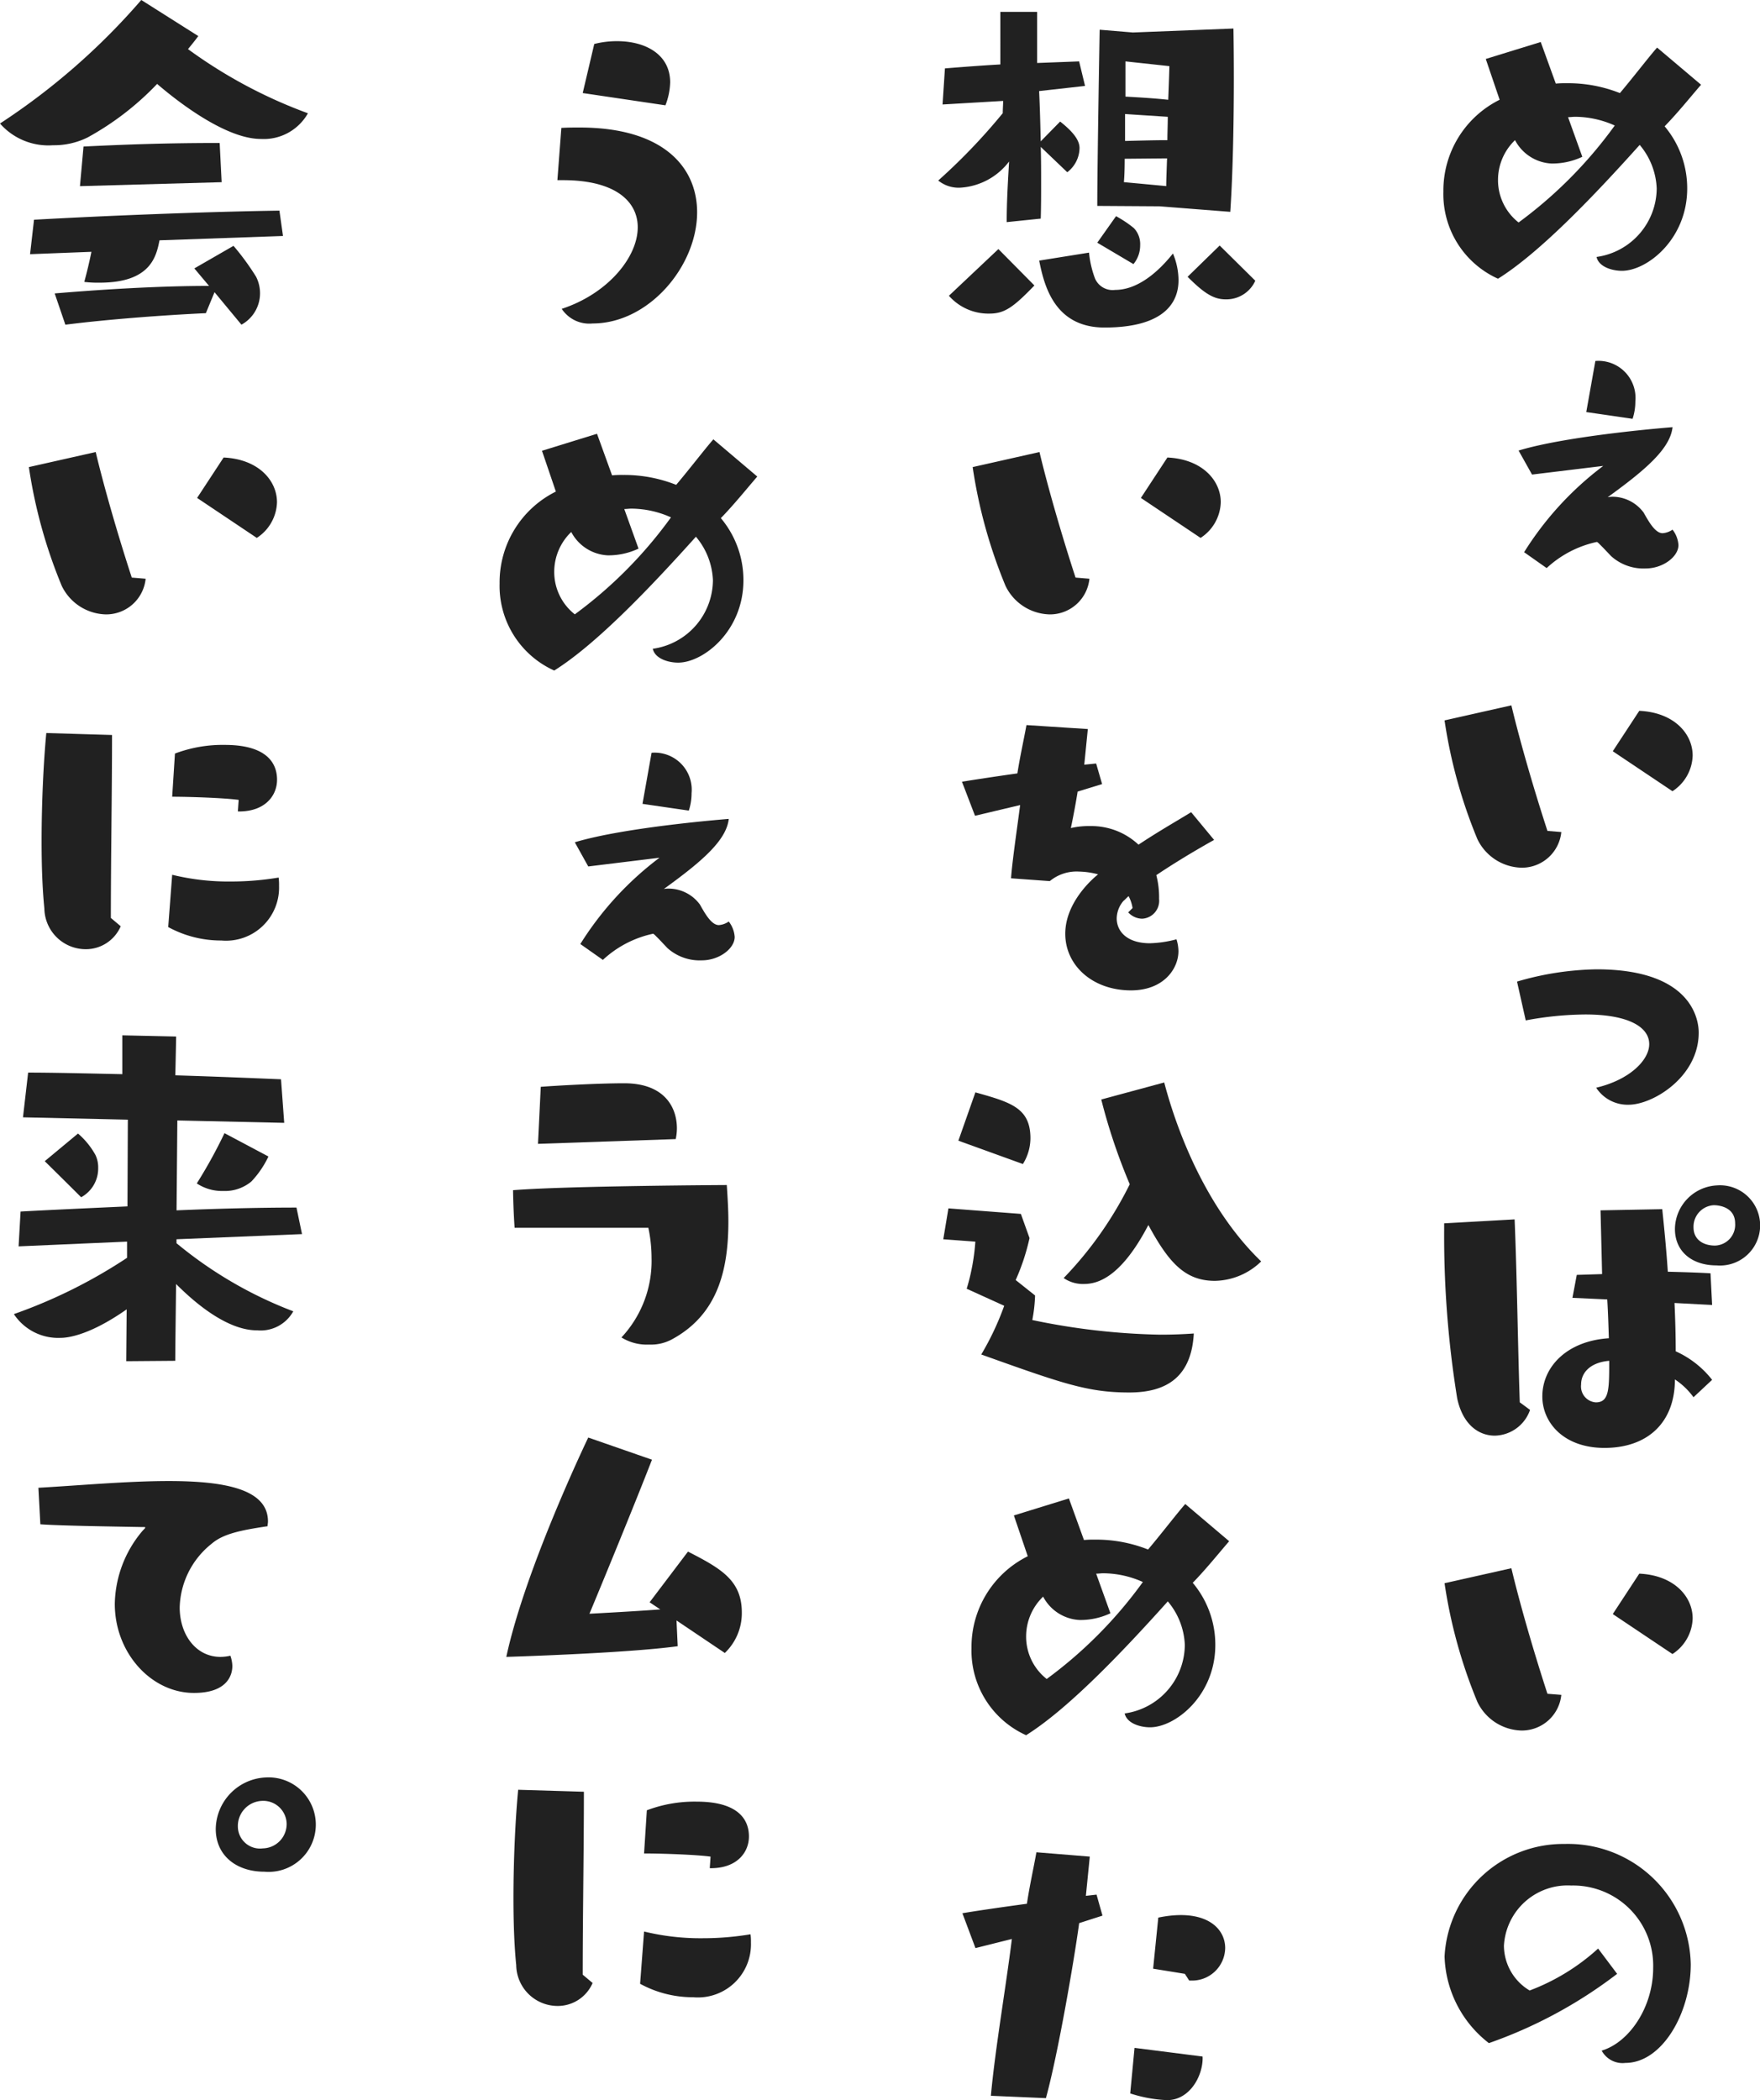
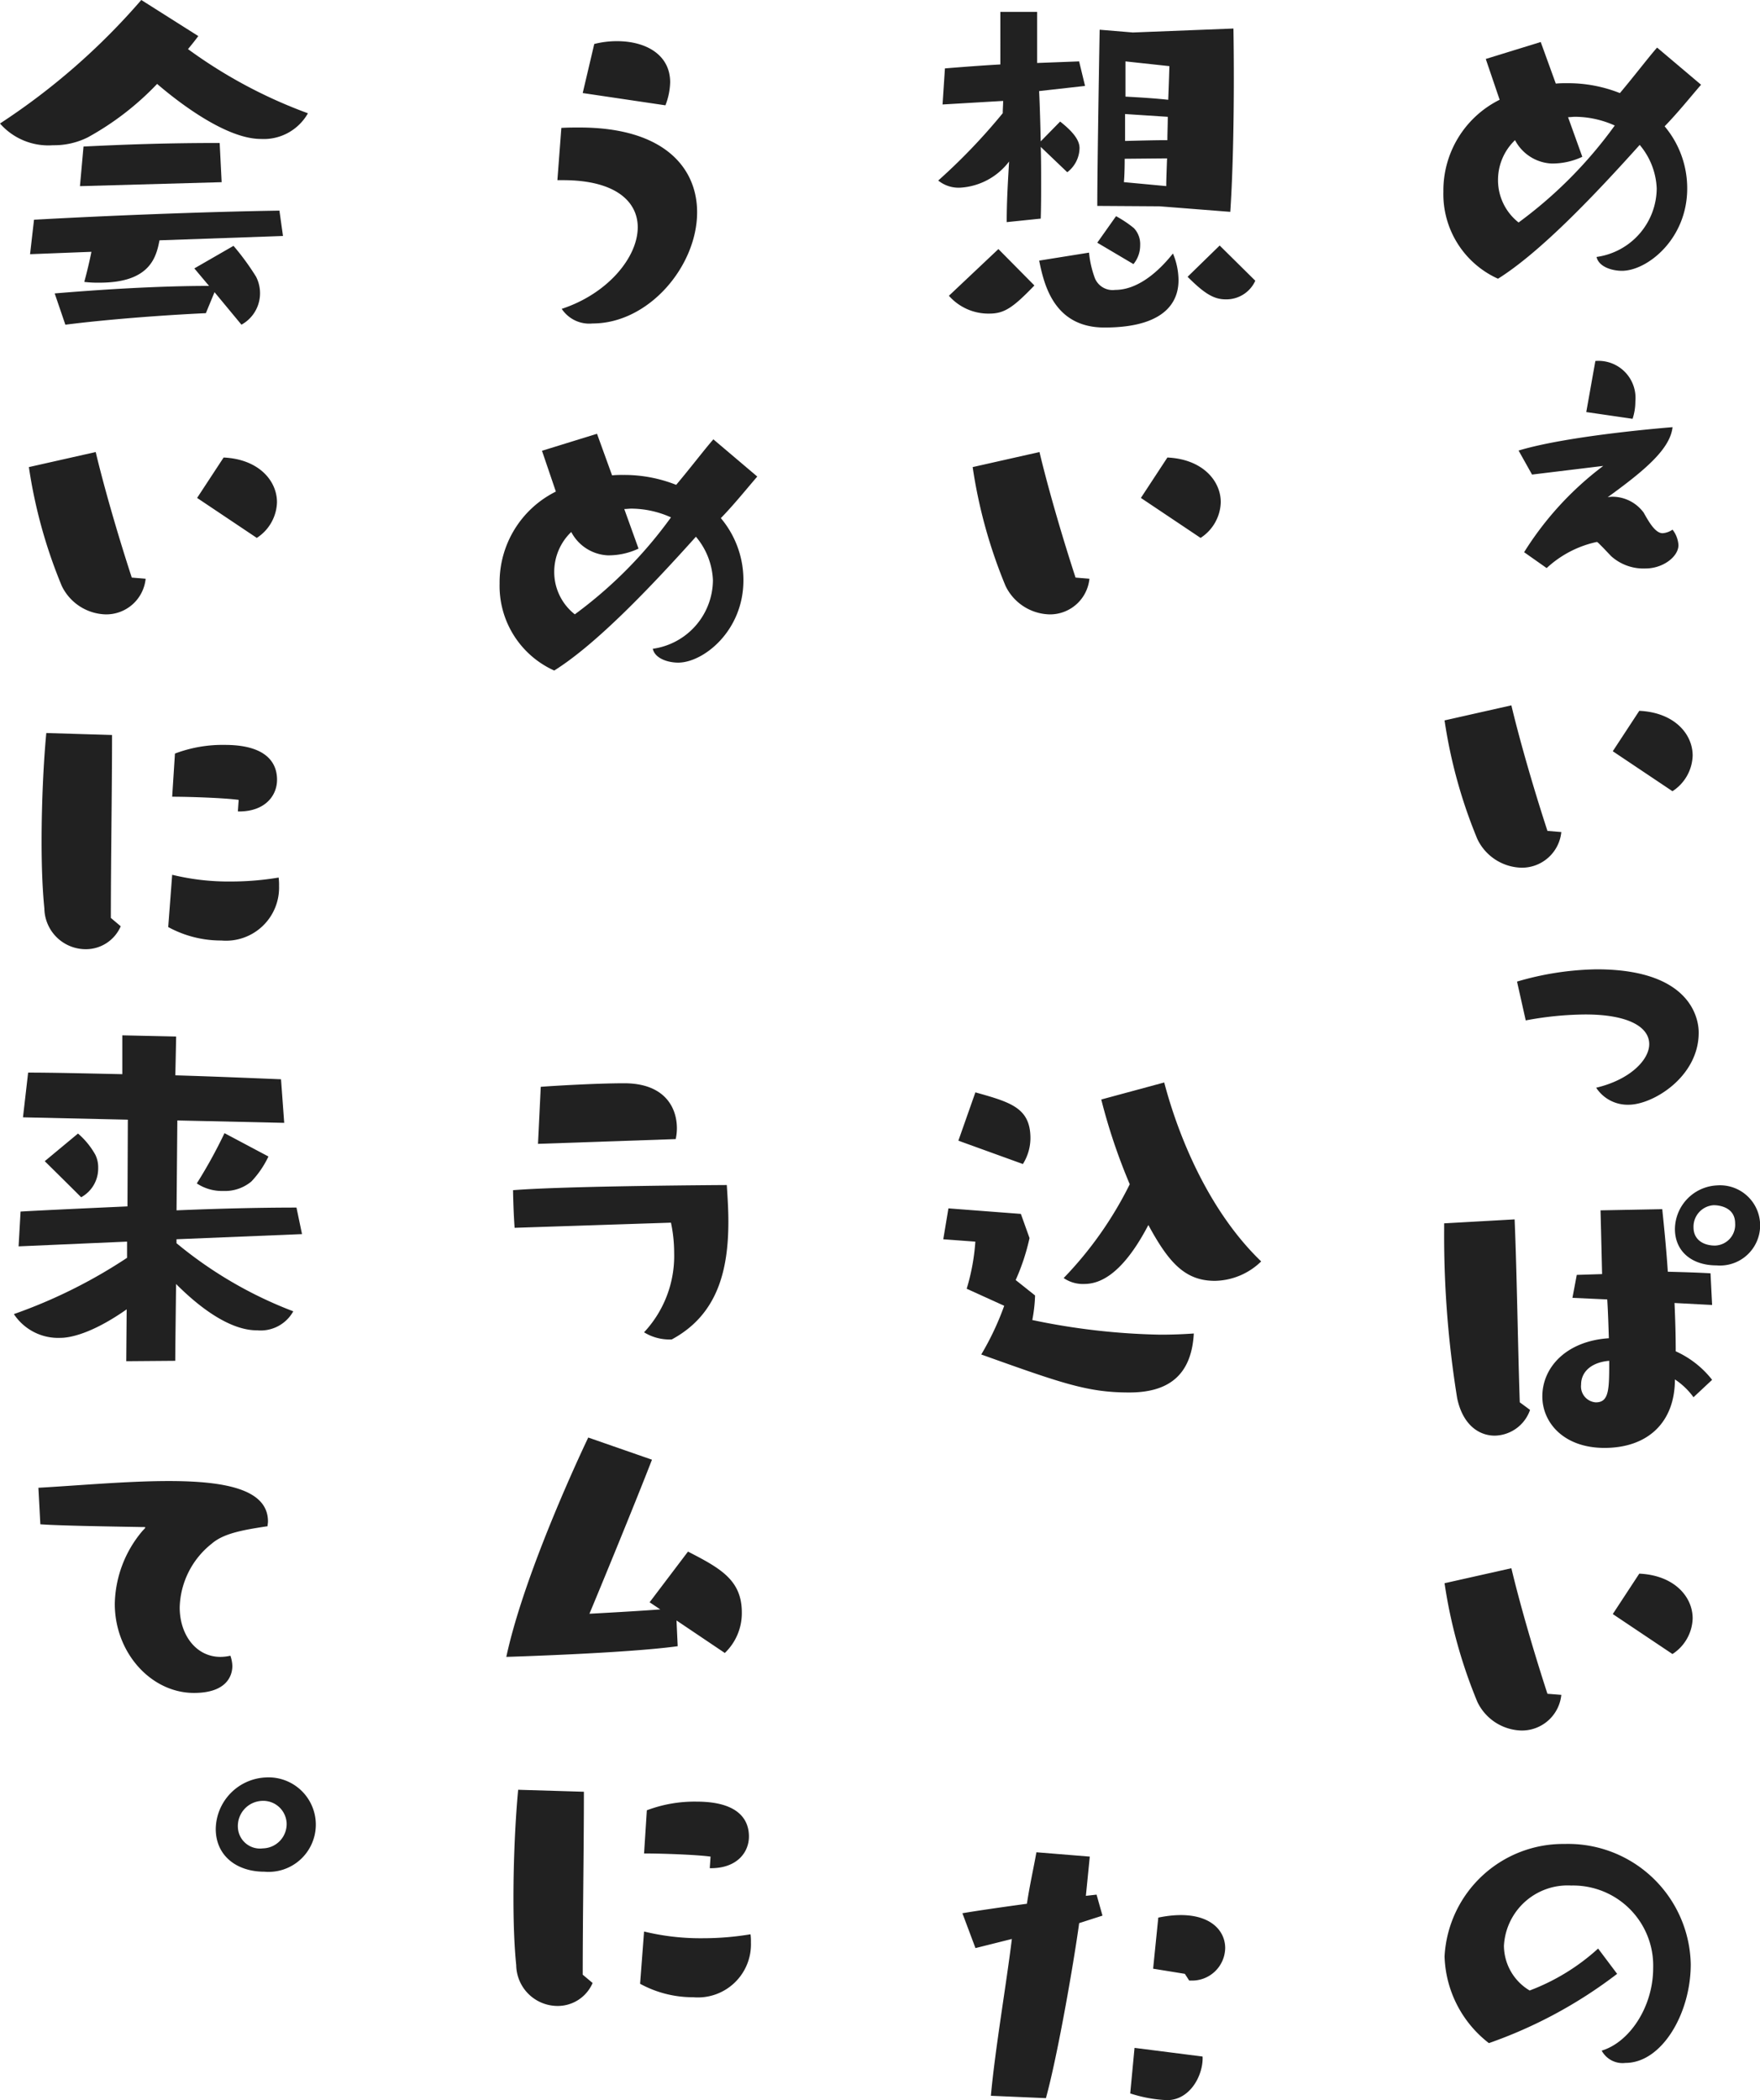
<svg xmlns="http://www.w3.org/2000/svg" width="121.998" height="145.529" viewBox="0 0 121.998 145.529">
  <g id="home-about-ttl-sp" transform="translate(0 0)">
    <g id="グループ_29749" data-name="グループ 29749" transform="translate(0 0)">
      <path id="パス_290716" data-name="パス 290716" d="M84.982,4.661c-.713.823-1.591,1.921-2.525,2.881a6.667,6.667,0,0,1,1.565,4.307c0,3.512-2.772,5.706-4.527,5.706-.632,0-1.592-.247-1.757-.96a4.831,4.831,0,0,0,4.17-4.746,4.975,4.975,0,0,0-1.179-3.019c-3.128,3.485-6.887,7.436-9.822,9.273a6.429,6.429,0,0,1-3.786-6.035,7.022,7.022,0,0,1,3.9-6.366l-.962-2.827L73.869,1.7l1.044,2.881a7.154,7.154,0,0,1,.766-.027,9.743,9.743,0,0,1,3.678.686c1.015-1.207,2-2.5,2.578-3.154ZM76.751,9.654a4.872,4.872,0,0,1-2.141.466A3.024,3.024,0,0,1,72.087,8.5a3.819,3.819,0,0,0-1.179,2.744,3.727,3.727,0,0,0,1.426,2.962A30.393,30.393,0,0,0,79,7.487a6.769,6.769,0,0,0-2.743-.605c-.165,0-.329.027-.494.027Z" transform="translate(32.93 1.211)" fill="#212121" />
      <path id="パス_290717" data-name="パス 290717" d="M76.005,27.516l-.247-.247a.727.727,0,0,0-.165-.137,7.377,7.377,0,0,0-3.485,1.812l-1.563-1.1a22.172,22.172,0,0,1,5.487-5.98l-4.938.6L70.162,20.8c3.54-1.071,10.672-1.62,10.672-1.62-.165,1.51-1.92,2.991-4.5,4.856A1.686,1.686,0,0,1,76.718,24a2.7,2.7,0,0,1,2.113,1.1c.357.632.8,1.428,1.316,1.428a1.393,1.393,0,0,0,.686-.247,1.944,1.944,0,0,1,.411,1.07c0,.8-1.07,1.62-2.276,1.62a3.348,3.348,0,0,1-2.388-.852Zm-1.152-9.383.631-3.54a2.568,2.568,0,0,1,2.772,2.8,3.817,3.817,0,0,1-.192,1.207Z" transform="translate(35.102 10.421)" fill="#212121" />
      <path id="パス_290718" data-name="パス 290718" d="M75.262,37.295a2.746,2.746,0,0,1-2.77,2.47,3.486,3.486,0,0,1-3.046-1.976,34.615,34.615,0,0,1-2.278-8.231L71.8,28.515c.494,2.084,1.4,5.324,2.5,8.7Zm3.567-5.6,1.837-2.8c2.415.11,3.7,1.591,3.7,3.1a3.045,3.045,0,0,1-1.4,2.47Z" transform="translate(32.964 20.362)" fill="#212121" />
      <path id="パス_290719" data-name="パス 290719" d="M70.1,40.037a20.553,20.553,0,0,1,5.514-.85c7.024,0,7.079,3.951,7.079,4.39,0,3.073-3.183,4.993-4.856,4.993a2.6,2.6,0,0,1-2.251-1.179c2.333-.549,3.677-1.921,3.677-3.018,0-1.234-1.536-2.057-4.417-2.057a23.051,23.051,0,0,0-4.143.411Z" transform="translate(35.056 27.982)" fill="#212121" />
      <path id="パス_290720" data-name="パス 290720" d="M73.107,63.479a2.646,2.646,0,0,1-2.443,1.784c-1.124,0-2.221-.77-2.607-2.58a70.362,70.362,0,0,1-.905-11.632v-.5l4.885-.274c.165,3.978.219,8.615.357,12.676Zm11.33-.878a5.016,5.016,0,0,0-1.289-1.234c0,2.989-1.892,4.746-4.883,4.746-2.827,0-4.307-1.757-4.307-3.567,0-2.029,1.675-3.841,4.611-4.033-.027-.85-.055-1.783-.111-2.689l-2.413-.11.3-1.591,1.755-.055c-.055-2.413-.108-4.417-.108-4.417l4.278-.082c.11,1.07.274,2.633.386,4.335,1.013.027,2.029.055,2.96.11l.111,2.194-2.607-.137c.055,1.181.084,2.333.084,3.348a6.675,6.675,0,0,1,2.523,1.976Zm-7.792-.878a1.106,1.106,0,0,0,1.018,1.234c.931,0,.931-.905.931-2.88-1.289.11-1.949.8-1.949,1.646m9.385-8.258c-1.7,0-2.881-.96-2.881-2.525a3.062,3.062,0,0,1,2.911-3.018,2.781,2.781,0,1,1-.029,5.543m1.291-2.909c0-1.234-1.32-1.262-1.484-1.262a1.492,1.492,0,0,0-1.4,1.536c0,.878.713,1.262,1.484,1.262a1.44,1.44,0,0,0,1.4-1.536" transform="translate(32.952 34.22)" fill="#212121" />
      <path id="パス_290721" data-name="パス 290721" d="M75.262,72.176a2.746,2.746,0,0,1-2.77,2.47,3.486,3.486,0,0,1-3.046-1.976,34.615,34.615,0,0,1-2.278-8.231L71.8,63.4c.494,2.084,1.4,5.324,2.5,8.7Zm3.567-5.6,1.837-2.8c2.415.11,3.7,1.591,3.7,3.1a3.045,3.045,0,0,1-1.4,2.47Z" transform="translate(32.964 45.27)" fill="#212121" />
      <path id="パス_290722" data-name="パス 290722" d="M79.131,83.546a31.95,31.95,0,0,1-8.889,4.8,7.88,7.88,0,0,1-3.073-6.01,8.234,8.234,0,0,1,8.313-7.791,8.506,8.506,0,0,1,8.752,8.341c0,3.4-2,6.832-4.527,6.832a1.645,1.645,0,0,1-1.647-.852c1.921-.576,3.569-3.019,3.569-5.734a5.551,5.551,0,0,0-5.68-5.706A4.419,4.419,0,0,0,71.284,81.6a3.637,3.637,0,0,0,1.783,3.1,14.784,14.784,0,0,0,4.746-2.907Z" transform="translate(32.964 53.232)" fill="#212121" />
      <path id="パス_290723" data-name="パス 290723" d="M48.522,15.049c0-1.426.082-2.77.165-4.2a4.587,4.587,0,0,1-3.375,1.812,2.245,2.245,0,0,1-1.536-.494A41.37,41.37,0,0,0,48.248,7.5c0-.3.027-.576.027-.85l-4.2.247.165-2.5c1.015-.082,2.386-.192,3.841-.274V.481h2.551v3.54l2.909-.11.411,1.7-3.183.357c.055,1.179.084,2.331.11,3.485L52.226,8.08c.905.715,1.344,1.291,1.344,1.839a2.145,2.145,0,0,1-.85,1.673L50.881,9.836c.027.823.027,1.646.027,2.47s0,1.646-.027,2.5Zm1.92,4.39c-1.481,1.536-2.084,1.949-3.126,1.949a3.646,3.646,0,0,1-2.8-1.236l3.43-3.236Zm3.786-2.276a6.987,6.987,0,0,0,.411,1.783,1.328,1.328,0,0,0,1.4.8c1.839,0,3.375-1.728,4.006-2.523a4.845,4.845,0,0,1,.386,1.837c0,.96-.329,3.293-5.132,3.293-3.54,0-4.2-3.046-4.527-4.637Zm4.883-3.21L54.8,13.925c0-2.881.165-12.209.165-12.209l2.305.192,6.969-.274s.027,1.454.027,3.485c0,2.688-.055,6.364-.247,9.218ZM54.8,16.475,56.1,14.638a7.933,7.933,0,0,1,1.234.823,1.6,1.6,0,0,1,.439,1.181,2.031,2.031,0,0,1-.466,1.316ZM56.7,10.659c0,.77-.027,1.344-.055,1.62l2.935.274c0-.384.029-1.1.057-1.921Zm.027-3.1V9.425C57.741,9.4,58.7,9.37,59.66,9.37c0-.521.027-1.071.027-1.618Zm.027-3.648V6.352c.987.055,1.947.11,2.964.219.055-1.344.081-2.331.081-2.331Zm9,15.2A2.2,2.2,0,0,1,63.694,20.4c-.823,0-1.481-.411-2.633-1.563l2.223-2.167Z" transform="translate(21.26 0.343)" fill="#212121" />
      <path id="パス_290724" data-name="パス 290724" d="M53.262,27.055a2.746,2.746,0,0,1-2.77,2.47,3.486,3.486,0,0,1-3.046-1.976,34.615,34.615,0,0,1-2.278-8.231L49.8,18.275c.494,2.084,1.4,5.324,2.5,8.7Zm3.567-5.6,1.837-2.8c2.415.11,3.7,1.591,3.7,3.1a3.045,3.045,0,0,1-1.4,2.47Z" transform="translate(22.254 13.049)" fill="#212121" />
-       <path id="パス_290725" data-name="パス 290725" d="M56.561,41.99a2.644,2.644,0,0,0-.274-.823c-.137.108-.247.247-.357.329a1.909,1.909,0,0,0-.468,1.207c0,.905.715,1.728,2.305,1.728a7.919,7.919,0,0,0,1.837-.274,2.816,2.816,0,0,1,.137.824c0,1.207-1.015,2.715-3.291,2.715-2.662,0-4.554-1.728-4.554-3.924,0-2.249,2.029-3.924,2.276-4.116a5.455,5.455,0,0,0-1.316-.192,2.915,2.915,0,0,0-2.031.66l-2.688-.194c.082-1.179.439-3.593.631-5.075l-3.128.742-.905-2.36c.85-.137,2.278-.357,3.841-.576.192-1.207.439-2.305.631-3.348l4.253.274-.247,2.47.823-.082L54.45,33.4l-1.7.521v.027c-.11.686-.274,1.591-.466,2.5a5.372,5.372,0,0,1,1.316-.137A4.771,4.771,0,0,1,56.973,37.6c1.316-.878,2.66-1.646,3.649-2.251l1.591,1.921c-1.234.686-2.743,1.591-4.006,2.441a6.1,6.1,0,0,1,.192,1.647A1.243,1.243,0,0,1,57.22,42.73a1.347,1.347,0,0,1-.96-.439Z" transform="translate(21.945 20.932)" fill="#212121" />
      <path id="パス_290726" data-name="パス 290726" d="M45.6,58.055a14.712,14.712,0,0,0,.6-3.264l-2.223-.165.357-2.141,5.022.384.6,1.675a14.974,14.974,0,0,1-.96,2.907l1.344,1.071a10.518,10.518,0,0,1-.192,1.7,46.994,46.994,0,0,0,8.862,1.015c.824,0,1.563-.027,2.333-.082-.166,3.019-1.894,4.088-4.472,4.088-2.854,0-4.583-.6-10.261-2.633a19.391,19.391,0,0,0,1.591-3.375Zm-.576-10.261,1.179-3.348c2.443.686,3.816,1.07,3.816,3.183a3.406,3.406,0,0,1-.523,1.783Zm14.268-4.033c.931,3.54,2.989,8.807,6.721,12.4a4.706,4.706,0,0,1-3.209,1.346c-2.086,0-3.212-1.291-4.611-3.869-1.947,3.73-3.594,4.086-4.47,4.086a2.341,2.341,0,0,1-1.4-.411,25.824,25.824,0,0,0,4.58-6.5,40.481,40.481,0,0,1-1.975-5.872Z" transform="translate(21.408 31.249)" fill="#212121" />
-       <path id="パス_290727" data-name="パス 290727" d="M62.982,63.542c-.713.823-1.591,1.921-2.525,2.881a6.667,6.667,0,0,1,1.565,4.307c0,3.512-2.772,5.706-4.527,5.706-.632,0-1.592-.247-1.757-.96a4.831,4.831,0,0,0,4.17-4.746,4.975,4.975,0,0,0-1.179-3.019c-3.128,3.485-6.887,7.436-9.822,9.273a6.429,6.429,0,0,1-3.786-6.035,7.022,7.022,0,0,1,3.9-6.366l-.962-2.827,3.814-1.179,1.044,2.881a7.154,7.154,0,0,1,.766-.027,9.743,9.743,0,0,1,3.678.686c1.015-1.207,2-2.5,2.578-3.154Zm-8.231,4.993A4.872,4.872,0,0,1,52.61,69a3.024,3.024,0,0,1-2.523-1.618,3.819,3.819,0,0,0-1.179,2.744,3.727,3.727,0,0,0,1.426,2.962A30.393,30.393,0,0,0,57,66.368a6.769,6.769,0,0,0-2.743-.605c-.165,0-.329.027-.494.027Z" transform="translate(22.22 43.257)" fill="#212121" />
      <path id="パス_290728" data-name="パス 290728" d="M46.728,91.755c.3-3.293,1.07-7.71,1.454-10.866l-2.523.632-.905-2.415c.96-.165,2.66-.411,4.472-.658.192-1.289.465-2.47.658-3.567l3.7.3L53.313,77.9l.74-.084.411,1.455-1.62.521v.027c-.357,2.607-1.454,9-2.3,12.1Zm14.678-2.607c0,1.263-.905,2.909-2.468,2.909a9.437,9.437,0,0,1-2.552-.466l.3-3.156,4.717.6Zm-.932-5.377-.3-.466-2.2-.357.358-3.54c3.181-.658,4.637.658,4.637,2.113a2.292,2.292,0,0,1-2.388,2.249Z" transform="translate(21.957 53.472)" fill="#212121" />
      <path id="パス_290729" data-name="パス 290729" d="M25.458,11.295l.274-3.62c.439-.027.85-.027,1.262-.027,5.871,0,8.149,2.8,8.149,5.871,0,3.732-3.348,7.708-7.244,7.708a2.29,2.29,0,0,1-2.141-1.013c3.183-1.044,5.269-3.567,5.269-5.653,0-1.783-1.536-3.265-5.185-3.265Zm1.755-6.035.8-3.4A6.315,6.315,0,0,1,29.6,1.665c1.947,0,3.675.905,3.675,2.854a4.7,4.7,0,0,1-.329,1.591Z" transform="translate(13.179 1.188)" fill="#212121" />
      <path id="パス_290730" data-name="パス 290730" d="M40.982,20.5c-.713.823-1.591,1.921-2.525,2.881a6.667,6.667,0,0,1,1.565,4.307c0,3.512-2.772,5.706-4.527,5.706-.632,0-1.592-.247-1.757-.96a4.831,4.831,0,0,0,4.17-4.746,4.975,4.975,0,0,0-1.179-3.019c-3.128,3.485-6.887,7.436-9.822,9.273a6.429,6.429,0,0,1-3.786-6.035,7.022,7.022,0,0,1,3.9-6.366l-.962-2.827,3.814-1.179,1.044,2.881a7.154,7.154,0,0,1,.766-.027,9.743,9.743,0,0,1,3.678.686c1.015-1.207,2-2.5,2.578-3.154Zm-8.231,4.993a4.872,4.872,0,0,1-2.141.466,3.024,3.024,0,0,1-2.523-1.618,3.819,3.819,0,0,0-1.179,2.744,3.727,3.727,0,0,0,1.426,2.962A30.393,30.393,0,0,0,35,23.328a6.769,6.769,0,0,0-2.743-.605c-.165,0-.329.027-.494.027Z" transform="translate(11.51 12.523)" fill="#212121" />
-       <path id="パス_290731" data-name="パス 290731" d="M32.005,43.355l-.247-.247a.727.727,0,0,0-.165-.137,7.366,7.366,0,0,0-3.485,1.814l-1.563-1.1a22.2,22.2,0,0,1,5.487-5.98l-4.938.605-.932-1.675c3.54-1.071,10.672-1.62,10.672-1.62-.165,1.51-1.92,2.991-4.5,4.856a1.8,1.8,0,0,1,.384-.026,2.7,2.7,0,0,1,2.113,1.1c.357.632.8,1.428,1.316,1.428a1.393,1.393,0,0,0,.686-.247,1.944,1.944,0,0,1,.411,1.07c0,.8-1.07,1.62-2.276,1.62a3.348,3.348,0,0,1-2.388-.852Zm-1.152-9.383.631-3.54a2.569,2.569,0,0,1,2.772,2.8,3.827,3.827,0,0,1-.192,1.208Z" transform="translate(13.682 21.731)" fill="#212121" />
-       <path id="パス_290732" data-name="パス 290732" d="M23.774,53.809s-.082-1.016-.11-2.607c3.7-.3,14.817-.357,14.817-.357.055.85.11,1.7.11,2.523,0,3.43-.77,6.476-3.924,8.176A3.053,3.053,0,0,1,33.1,61.9a3.348,3.348,0,0,1-1.921-.494,7.746,7.746,0,0,0,2.086-5.514,10.105,10.105,0,0,0-.221-2.084Zm1.62-5.818.192-3.951c.658-.055,3.786-.247,5.788-.247,2.744,0,3.649,1.62,3.649,3.126a3.6,3.6,0,0,1-.082.742Z" transform="translate(11.898 31.272)" fill="#212121" />
+       <path id="パス_290732" data-name="パス 290732" d="M23.774,53.809s-.082-1.016-.11-2.607c3.7-.3,14.817-.357,14.817-.357.055.85.11,1.7.11,2.523,0,3.43-.77,6.476-3.924,8.176a3.348,3.348,0,0,1-1.921-.494,7.746,7.746,0,0,0,2.086-5.514,10.105,10.105,0,0,0-.221-2.084Zm1.62-5.818.192-3.951c.658-.055,3.786-.247,5.788-.247,2.744,0,3.649,1.62,3.649,3.126a3.6,3.6,0,0,1-.082.742Z" transform="translate(11.898 31.272)" fill="#212121" />
      <path id="パス_290733" data-name="パス 290733" d="M35.19,70.791l.082,1.784c-3.594.494-11.88.74-11.88.74,1.318-6.147,5.68-15.2,5.68-15.2l4.417,1.536c-1.236,3.183-3.7,9.165-4.335,10.674,2.084-.11,3.84-.219,4.911-.3l-.74-.494,2.66-3.512c2.305,1.179,3.732,2,3.732,4.225a3.817,3.817,0,0,1-1.179,2.8Z" transform="translate(11.704 41.499)" fill="#212121" />
      <path id="パス_290734" data-name="パス 290734" d="M29.168,85.744a2.63,2.63,0,0,1-2.47,1.591,2.87,2.87,0,0,1-2.825-2.827c-.137-1.344-.192-2.962-.192-4.637,0-2.715.137-5.542.327-7.516l4.556.137c0,4.006-.082,8.642-.082,12.676Zm3.567-3.567a16.456,16.456,0,0,0,4.061.466,20.03,20.03,0,0,0,3.318-.274,3.816,3.816,0,0,1,.029.576,3.679,3.679,0,0,1-4.006,3.786,7.615,7.615,0,0,1-3.677-.932Zm4.554-4.39.055-.8c-.987-.137-3.43-.219-4.609-.219l.192-2.991a9.336,9.336,0,0,1,3.457-.6c2.77,0,3.62,1.152,3.62,2.413,0,1.124-.85,2.2-2.633,2.2Z" transform="translate(11.91 51.667)" fill="#212121" />
      <path id="パス_290735" data-name="パス 290735" d="M13.745,2.5c-.219.3-.466.605-.713.905a33.753,33.753,0,0,0,8.313,4.446A3.518,3.518,0,0,1,18.08,9.63c-2.689,0-6.421-3.156-7.189-3.814a19.737,19.737,0,0,1-4.8,3.7,5.218,5.218,0,0,1-2.413.549A4.457,4.457,0,0,1,0,8.56,46.623,46.623,0,0,0,9.794,0ZM11.056,16.654c-.219,1.1-.6,2.935-4.143,2.935a7.59,7.59,0,0,1-1.07-.053c.192-.715.357-1.4.494-2.086l-4.253.165.274-2.388c4.911-.274,11.688-.549,17.011-.631l.247,1.757Zm3.814,3.594-.6,1.454c-2.991.137-6.915.439-9.739.8l-.74-2.168c2.935-.247,7.023-.521,10.7-.521L13.471,18.6l2.715-1.563a17.413,17.413,0,0,1,1.565,2.141,2.524,2.524,0,0,1,.274,1.15A2.481,2.481,0,0,1,16.736,22.5ZM5.542,12.9l.247-2.744c2.8-.137,5.624-.247,9.438-.247l.137,2.717Z" transform="translate(0 -0.001)" fill="#212121" />
      <path id="パス_290736" data-name="パス 290736" d="M9.262,27.055a2.746,2.746,0,0,1-2.77,2.47,3.486,3.486,0,0,1-3.046-1.976,34.615,34.615,0,0,1-2.278-8.231L5.8,18.275c.494,2.084,1.4,5.324,2.5,8.7Zm3.567-5.6,1.837-2.8c2.415.11,3.7,1.591,3.7,3.1a3.045,3.045,0,0,1-1.4,2.47Z" transform="translate(0.834 13.049)" fill="#212121" />
      <path id="パス_290737" data-name="パス 290737" d="M7.168,43.024A2.631,2.631,0,0,1,4.7,44.614a2.87,2.87,0,0,1-2.825-2.827c-.137-1.344-.192-2.962-.192-4.637,0-2.715.137-5.542.327-7.516l4.556.137c0,4.006-.082,8.642-.082,12.676Zm3.567-3.567a16.456,16.456,0,0,0,4.061.466,20.03,20.03,0,0,0,3.318-.274,3.814,3.814,0,0,1,.029.576,3.679,3.679,0,0,1-4.006,3.786,7.615,7.615,0,0,1-3.677-.932Zm4.554-4.39.055-.8c-.987-.137-3.43-.219-4.609-.219l.192-2.991a9.336,9.336,0,0,1,3.457-.6c2.77,0,3.62,1.152,3.62,2.413,0,1.124-.85,2.2-2.633,2.2Z" transform="translate(1.2 21.161)" fill="#212121" />
      <path id="パス_290738" data-name="パス 290738" d="M8.35,64.436l.029-3.593C5.607,62.79,4.07,62.818,3.8,62.818A3.68,3.68,0,0,1,.561,61.172a35.571,35.571,0,0,0,7.845-3.9V56.15l-7.518.329.137-2.413c1.949-.11,5.021-.247,7.41-.357L8.46,47.7l-7.268-.163.357-3.1c1.646,0,4,.057,6.527.11V41.856l3.733.082s-.029,1.481-.057,2.689c2.717.082,5.35.192,7.326.274L19.3,47.92l-7.408-.166-.055,6.229c2.58-.11,5.543-.192,8.313-.192l.384,1.838-8.7.357v.274a28.617,28.617,0,0,0,8.094,4.719,2.585,2.585,0,0,1-2.5,1.318c-.631,0-2.525-.11-5.624-3.21-.029,2.523-.057,4.609-.057,5.322ZM5.006,48.661a5.393,5.393,0,0,1,1.207,1.481,1.987,1.987,0,0,1,.192.905,2.272,2.272,0,0,1-1.181,2.029c-.958-.96-2.523-2.5-2.523-2.5Zm13.2,1.591a6.686,6.686,0,0,1-1.179,1.728,2.854,2.854,0,0,1-1.949.66,3.166,3.166,0,0,1-1.838-.523,33.725,33.725,0,0,0,1.92-3.483Z" transform="translate(0.401 29.888)" fill="#212121" />
      <path id="パス_290739" data-name="パス 290739" d="M1.553,60.34c2.909-.165,6.2-.466,9.026-.466,3.869,0,6.887.549,6.887,2.8,0,.11-.027.221-.027.331-1.839.274-3.073.521-3.869,1.207a5.822,5.822,0,0,0-2.223,4.417c0,1.892,1.126,3.43,2.827,3.43a3.111,3.111,0,0,0,.686-.082,2.334,2.334,0,0,1,.137.713c0,.576-.3,1.867-2.66,1.867-2.964,0-5.489-2.772-5.489-6.174a8.038,8.038,0,0,1,1.867-4.993c.137-.165.247-.247.247-.3,0-.029-.055-.029-.274-.029-1.207-.026-5.571-.081-7-.19Z" transform="translate(1.109 42.755)" fill="#212121" />
      <path id="パス_290740" data-name="パス 290740" d="M12.1,78.388c-1.949,0-3.375-1.124-3.375-2.964a3.628,3.628,0,0,1,3.456-3.567,3.275,3.275,0,1,1-.081,6.531m1.536-3.4a1.625,1.625,0,0,0-1.73-1.508,1.744,1.744,0,0,0-1.646,1.837,1.533,1.533,0,0,0,1.73,1.454,1.684,1.684,0,0,0,1.646-1.783" transform="translate(6.23 51.312)" fill="#212121" />
    </g>
  </g>
</svg>